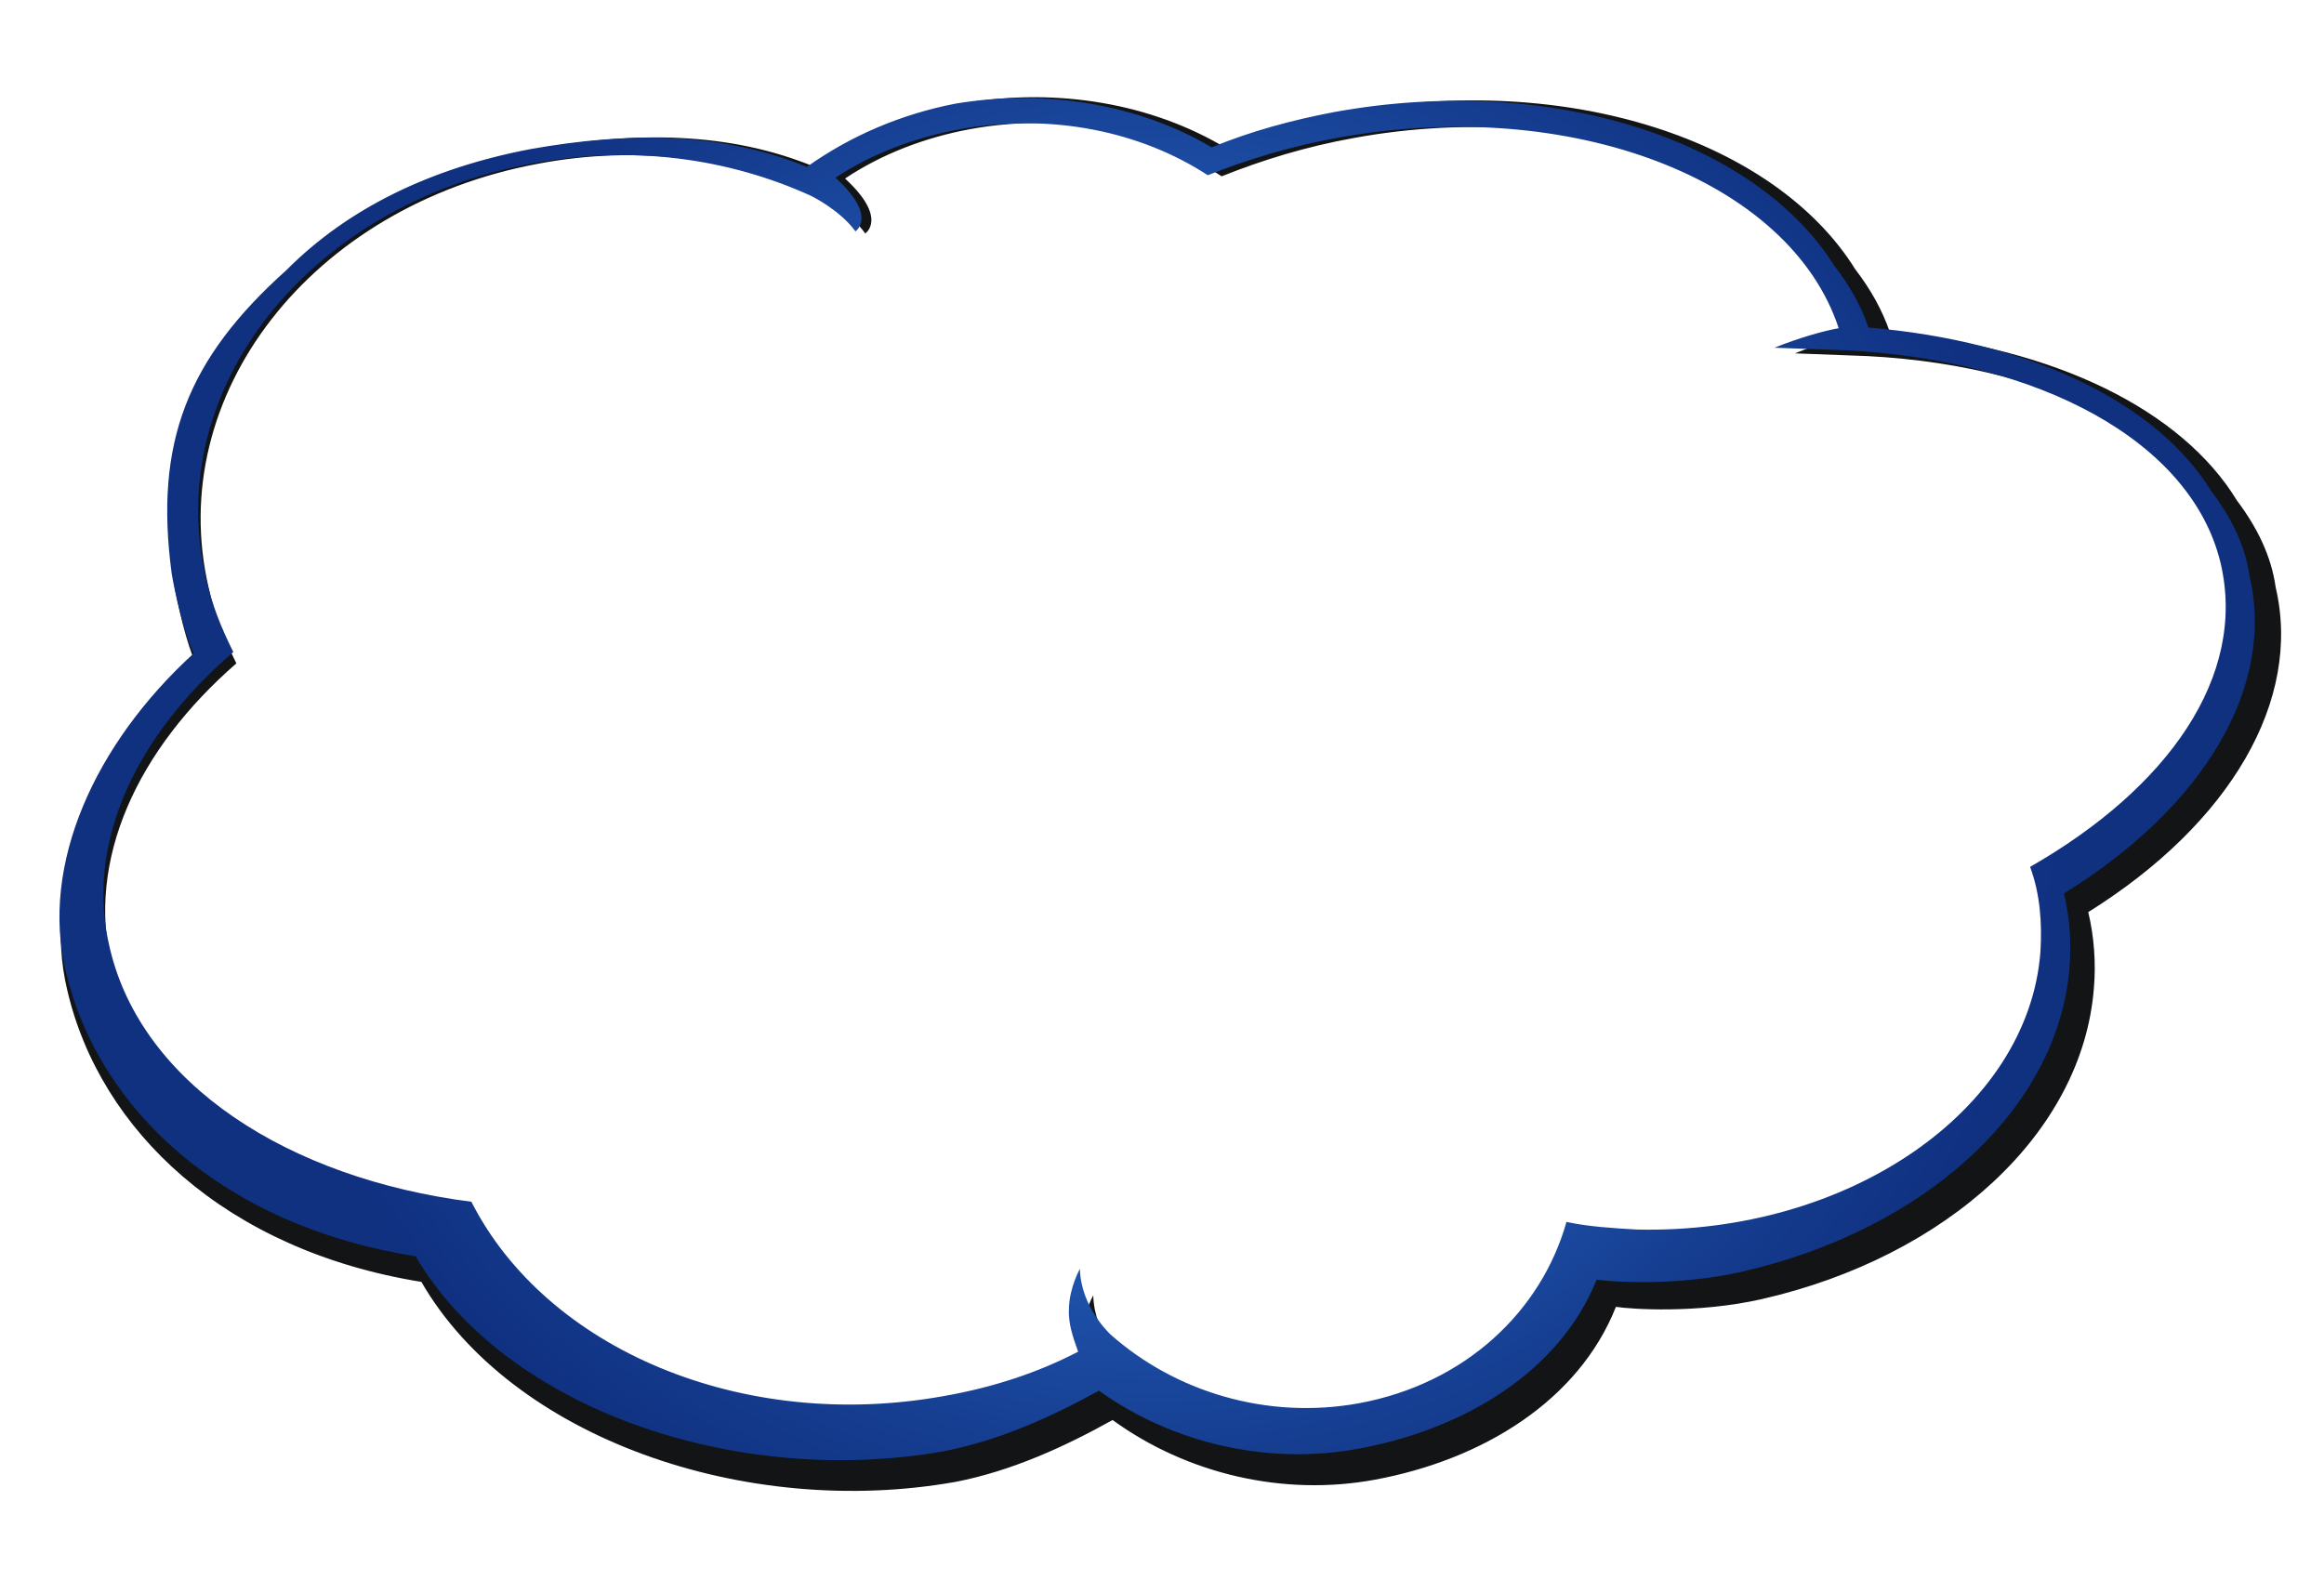
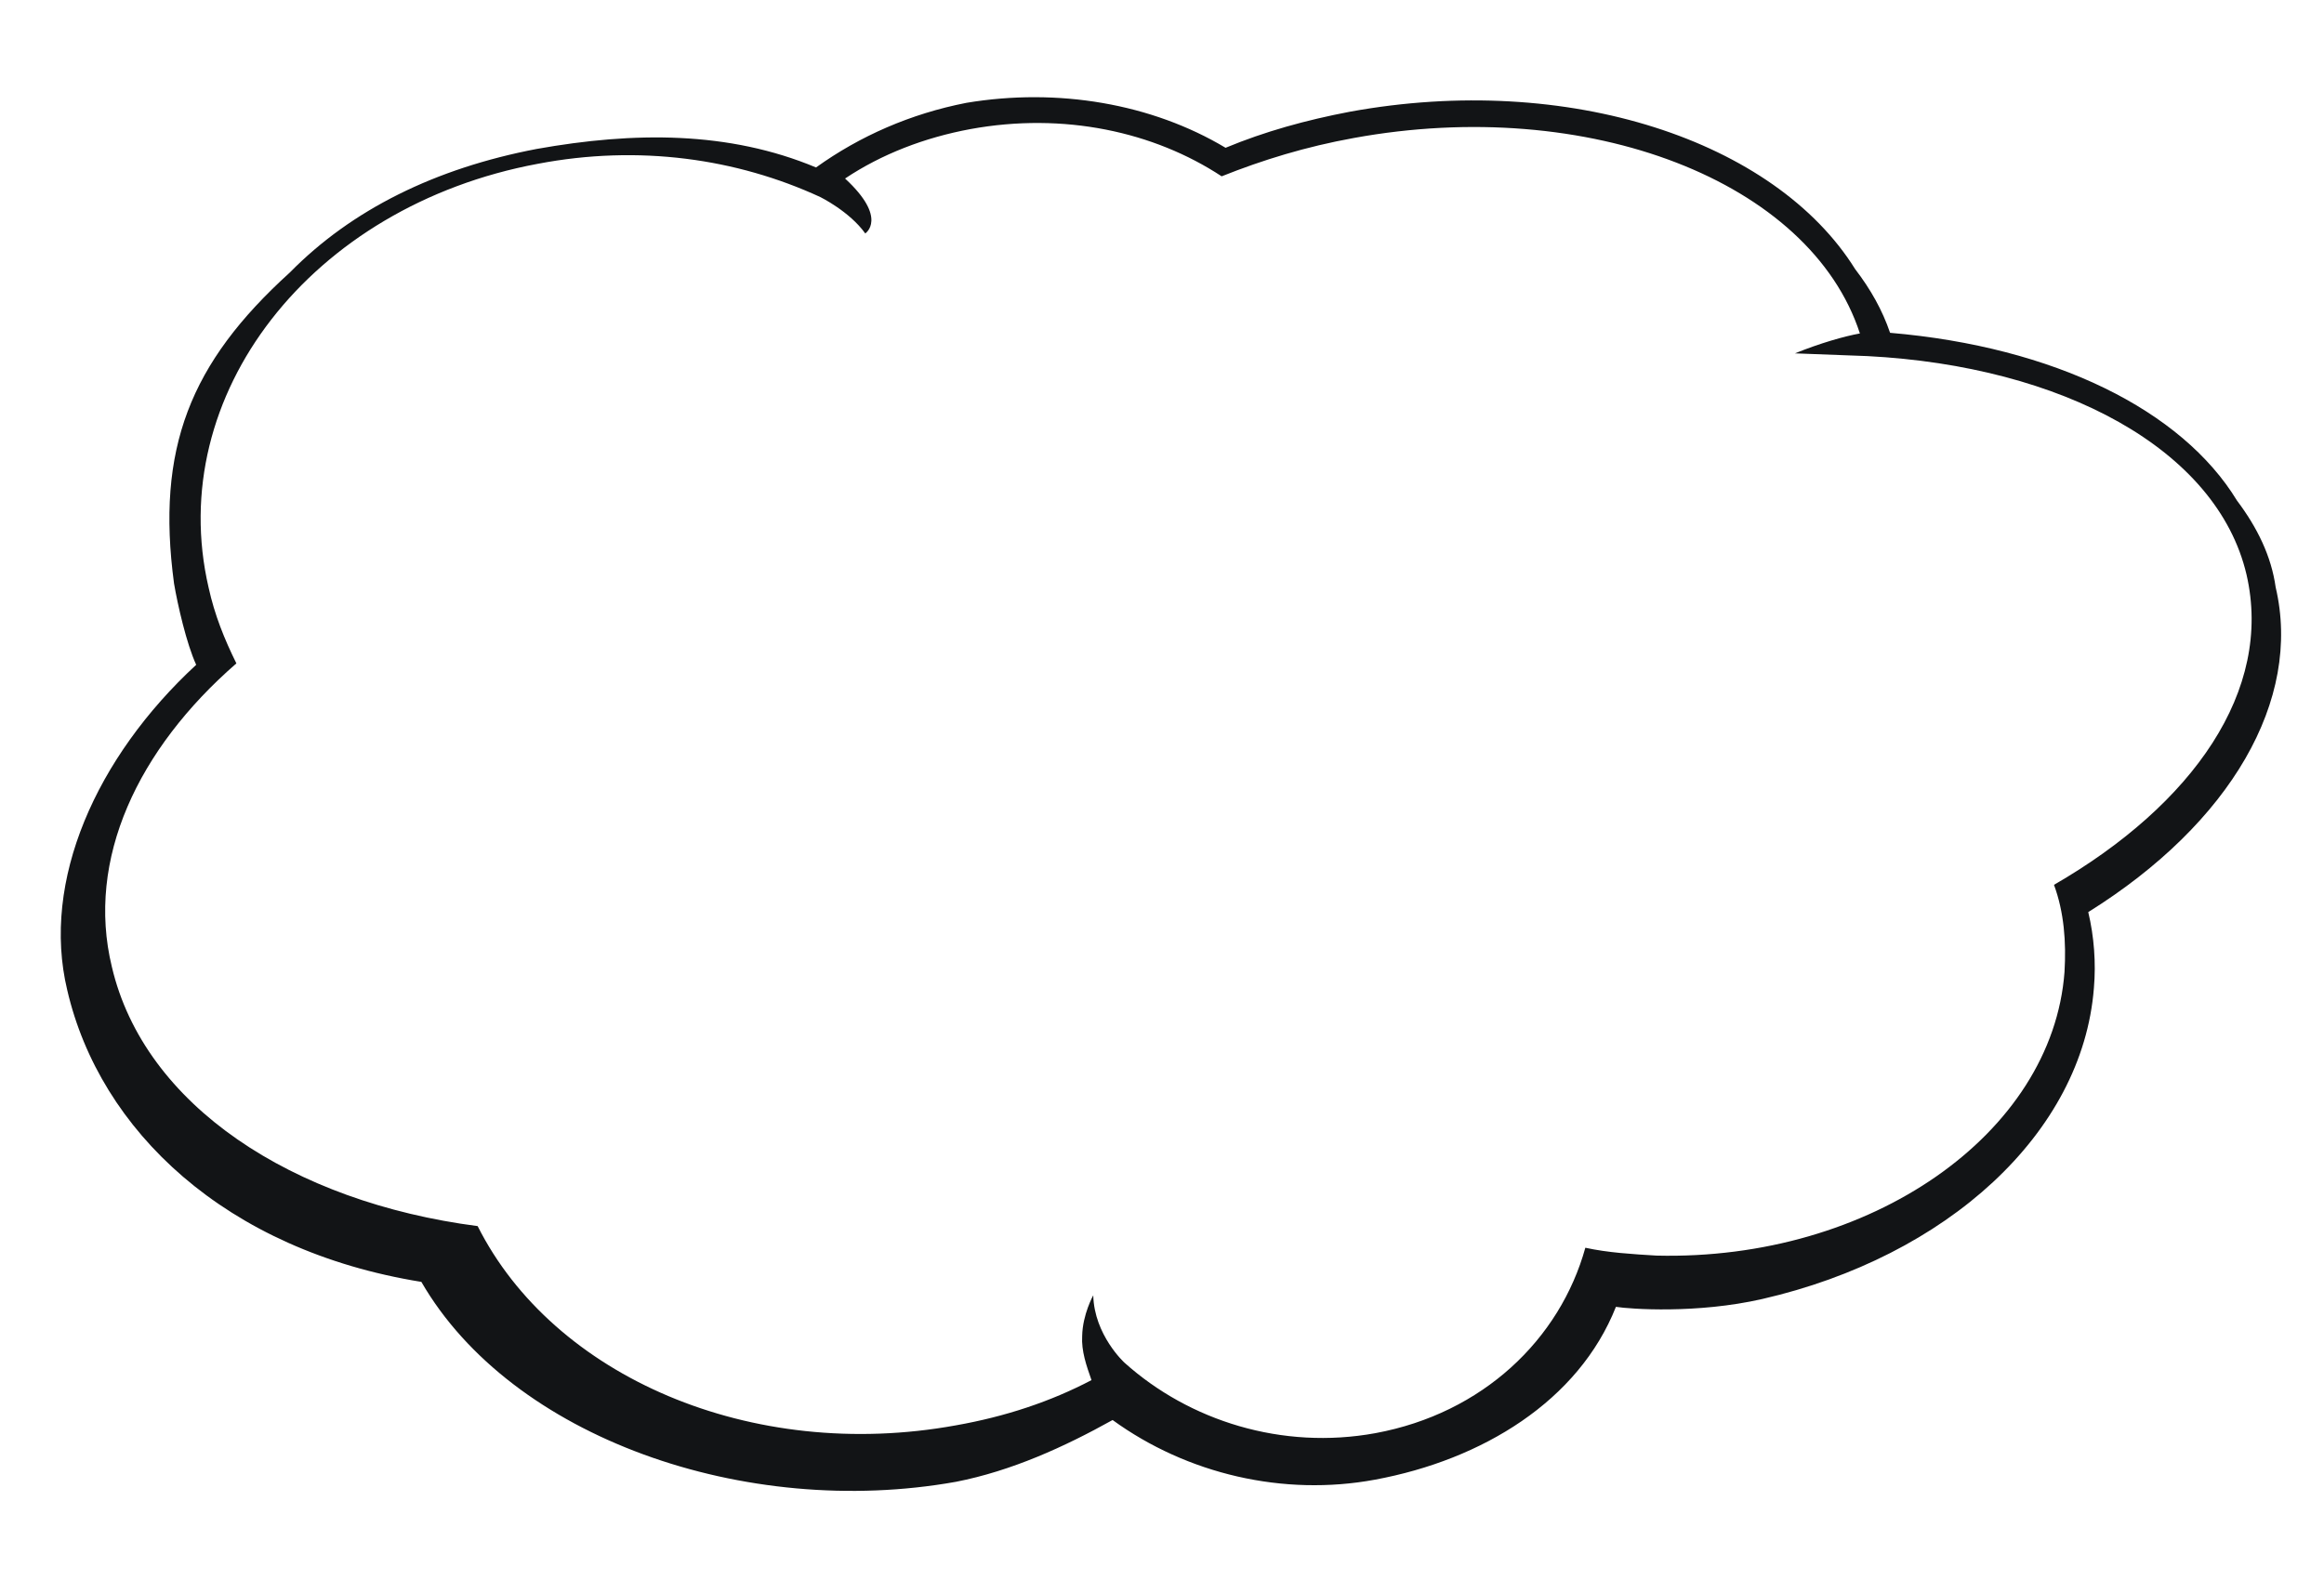
<svg xmlns="http://www.w3.org/2000/svg" width="353" height="240" viewBox="0 0 353 240" fill="none">
  <path d="M339.783 76.049C331.418 62.309 312.036 52.691 287.09 50.561C285.916 47.119 284.153 43.975 281.78 40.877C269.62 21.373 238.241 10.905 205.029 16.975C198.391 18.239 192.094 19.981 186.157 22.453C174.947 15.742 160.689 13.3 146.785 15.624C138.339 17.278 130.632 20.642 123.95 25.441C110.685 19.896 96.309 19.985 81.51 22.63C66.122 25.572 53.428 31.839 44.039 41.386C28.843 55.16 23.689 68.167 26.434 88.642C26.981 91.88 28.341 97.831 29.8 100.998C14.623 115.023 6.227 133.828 10.215 150.425C15.165 171.741 34.267 189.957 64.001 194.748C77.695 218.424 113.198 230.846 145.211 225.12C153.657 223.466 161.649 219.828 168.996 215.735C180.317 223.951 194.954 227.373 208.84 224.799C225.141 221.787 239.778 212.849 245.448 198.541C247.615 198.88 257.769 199.618 267.699 197.345C295.681 190.918 316.323 172.187 318.049 150.109C318.378 146.3 318.08 142.286 317.192 138.57C338.834 125.06 349.683 106.321 345.658 89.222C345 84.48 342.839 80.104 339.783 76.049ZM311.988 134.427C313.522 138.598 313.857 143.114 313.584 147.675C311.74 172.285 284.1 191.551 251.602 190.755C247.913 190.533 244.224 190.31 240.803 189.562C236.94 203.48 225.228 214.717 208.927 217.729C194.737 220.327 180.634 215.855 170.797 207.021C170.797 207.021 166.201 202.831 166.058 196.788C166.058 196.788 164.437 199.686 164.375 202.971C164.239 205.251 165.015 207.462 165.791 209.673C159.606 212.921 152.738 215.212 145.186 216.545C114.086 222.201 84.041 209.109 72.552 186.275C44.433 182.622 21.921 167.945 16.99 146.88C13.021 130.534 20.957 113.783 35.905 100.784C34.104 97.138 32.607 93.468 31.682 89.251C24.918 60.001 47.268 31.301 81.678 24.887C97.067 21.946 111.915 24.09 124.59 29.933C124.59 29.933 129.036 32.116 131.427 35.465C131.427 35.465 134.93 33.179 128.359 27.122C133.899 23.419 140.444 20.901 147.387 19.614C161.577 17.016 175.264 20.006 185.561 26.787C191.802 24.292 198.384 22.276 205.632 20.965C241.259 14.459 274.974 27.522 282.507 50.659C280.091 51.096 276.496 52.128 272.633 53.684L283.681 54.101C313.173 55.631 336.753 68.208 341.23 87.29C345.292 104.89 333.114 122.218 311.988 134.427Z" fill="#121416" />
-   <path d="M335.887 74.624C327.629 61.205 308.475 51.822 283.815 49.763C282.657 46.401 280.916 43.329 278.573 40.304C266.568 21.255 235.554 11.053 202.715 17.014C196.15 18.255 189.923 19.963 184.052 22.384C172.976 15.835 158.881 13.461 145.133 15.744C136.782 17.368 129.16 20.662 122.549 25.358C109.44 19.951 95.227 20.051 80.594 22.648C65.378 25.536 52.823 31.672 43.532 41.01C28.497 54.484 23.391 67.199 26.087 87.206C26.625 90.369 27.965 96.183 29.405 99.277C14.388 112.996 6.072 131.38 9.999 147.595C14.875 168.422 33.745 186.207 63.137 190.862C76.655 213.986 111.745 226.095 143.399 220.472C151.75 218.847 159.654 215.285 166.921 211.279C178.107 219.298 192.575 222.63 206.305 220.101C222.424 217.144 236.902 208.396 242.519 194.41C244.662 194.739 254.699 195.451 264.518 193.221C292.189 186.916 312.612 168.594 314.337 147.016C314.666 143.294 314.375 139.372 313.5 135.741C334.907 122.52 345.649 104.198 341.685 87.492C341.038 82.858 338.905 78.584 335.887 74.624ZM308.358 131.697C309.871 135.772 310.199 140.184 309.925 144.642C308.081 168.694 280.738 187.545 248.61 186.796C244.964 186.581 241.317 186.367 237.935 185.639C234.104 199.243 222.516 210.235 206.397 213.192C192.366 215.744 178.427 211.386 168.709 202.761C168.709 202.761 164.169 198.671 164.033 192.766C164.033 192.766 162.428 195.6 162.364 198.809C162.227 201.038 162.993 203.198 163.758 205.358C157.64 208.537 150.848 210.782 143.381 212.092C112.63 217.646 82.937 204.879 71.598 182.574C43.801 179.029 21.558 164.706 16.701 144.125C12.791 128.155 20.651 111.778 35.44 99.062C33.663 95.501 32.186 91.916 31.275 87.795C24.613 59.217 46.733 31.152 80.758 24.854C95.974 21.966 110.652 24.049 123.178 29.747C123.178 29.747 127.572 31.876 129.933 35.147C129.933 35.147 133.398 32.91 126.907 26.997C132.387 23.374 138.86 20.907 145.725 19.643C159.756 17.092 173.285 20.002 183.459 26.619C189.631 24.176 196.141 22.199 203.307 20.912C238.535 14.523 271.856 27.259 279.284 49.863C276.895 50.292 273.339 51.303 269.519 52.827L280.441 53.225C309.597 54.695 332.898 66.965 337.309 85.608C341.309 102.804 329.255 119.748 308.358 131.697Z" fill="url(#paint0_radial_2145_159388)" />
  <defs>
    <radialGradient id="paint0_radial_2145_159388" cx="0" cy="0" r="1" gradientUnits="userSpaceOnUse" gradientTransform="translate(175.593 114.685) rotate(-4.37) scale(138.749 129.341)">
      <stop stop-color="#3B96FF" />
      <stop offset="0.013" stop-color="#3A94FD" />
      <stop offset="0.484" stop-color="#245FBA" />
      <stop offset="0.826" stop-color="#153D90" />
      <stop offset="1" stop-color="#103080" />
    </radialGradient>
  </defs>
</svg>